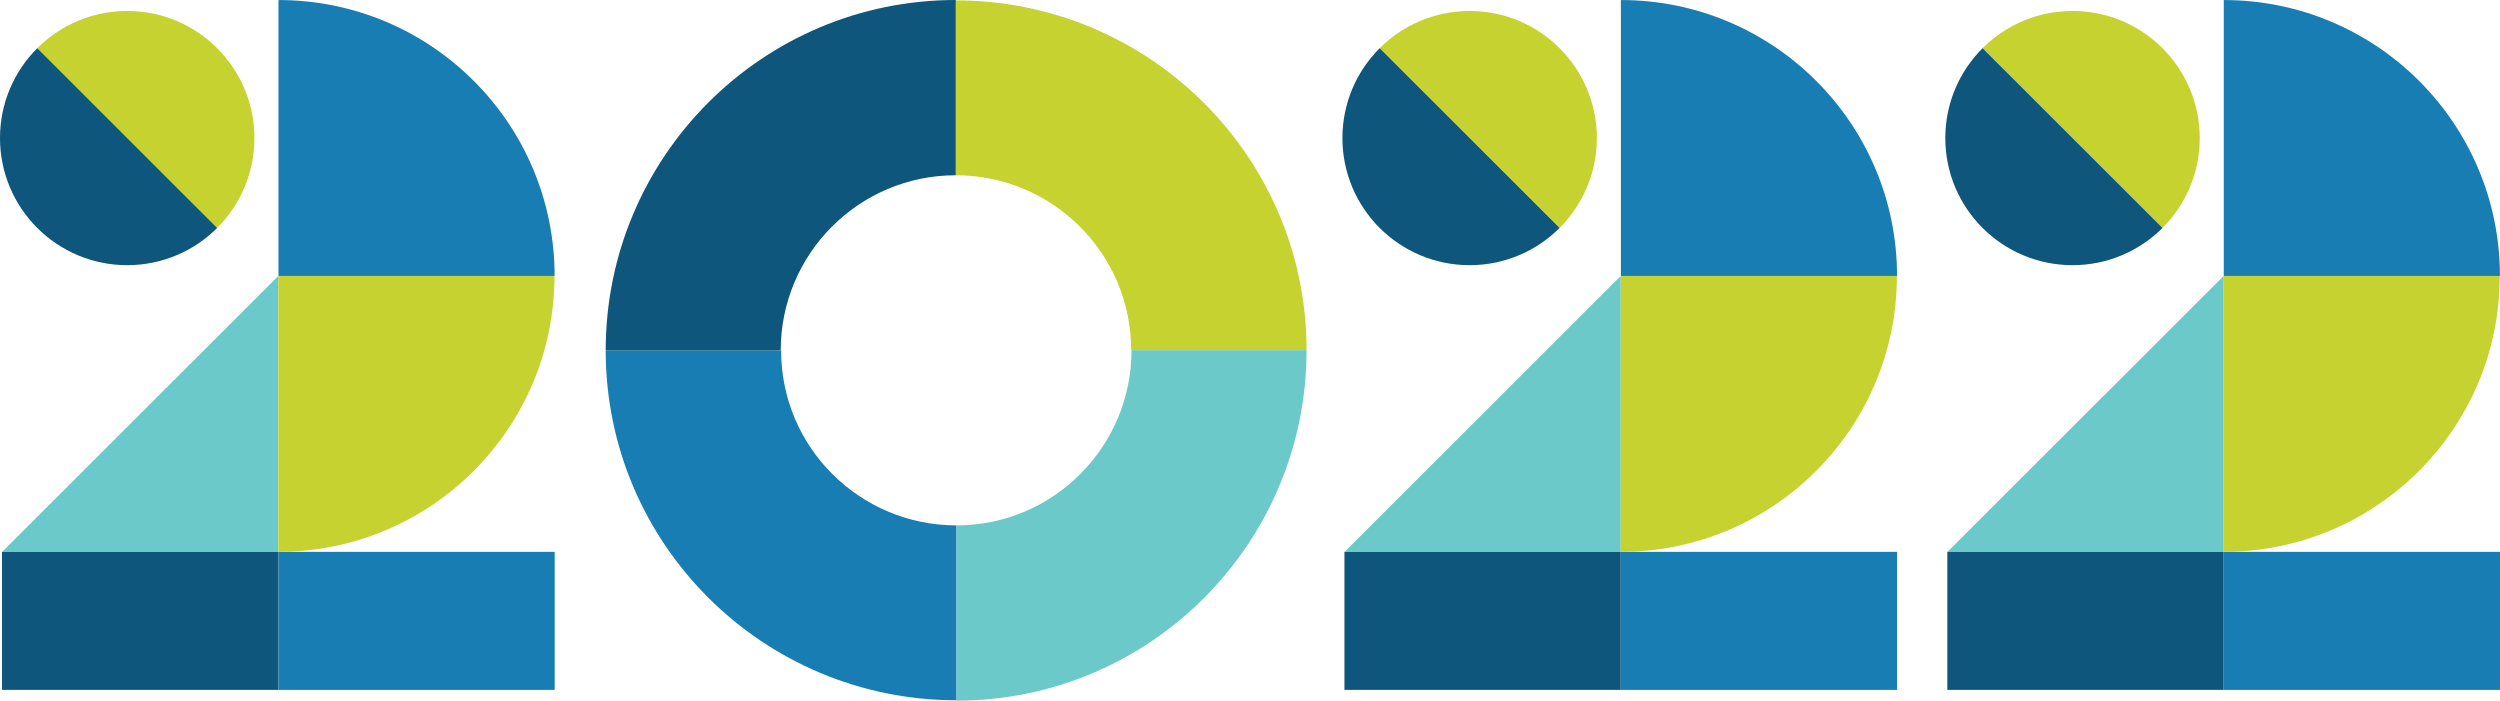
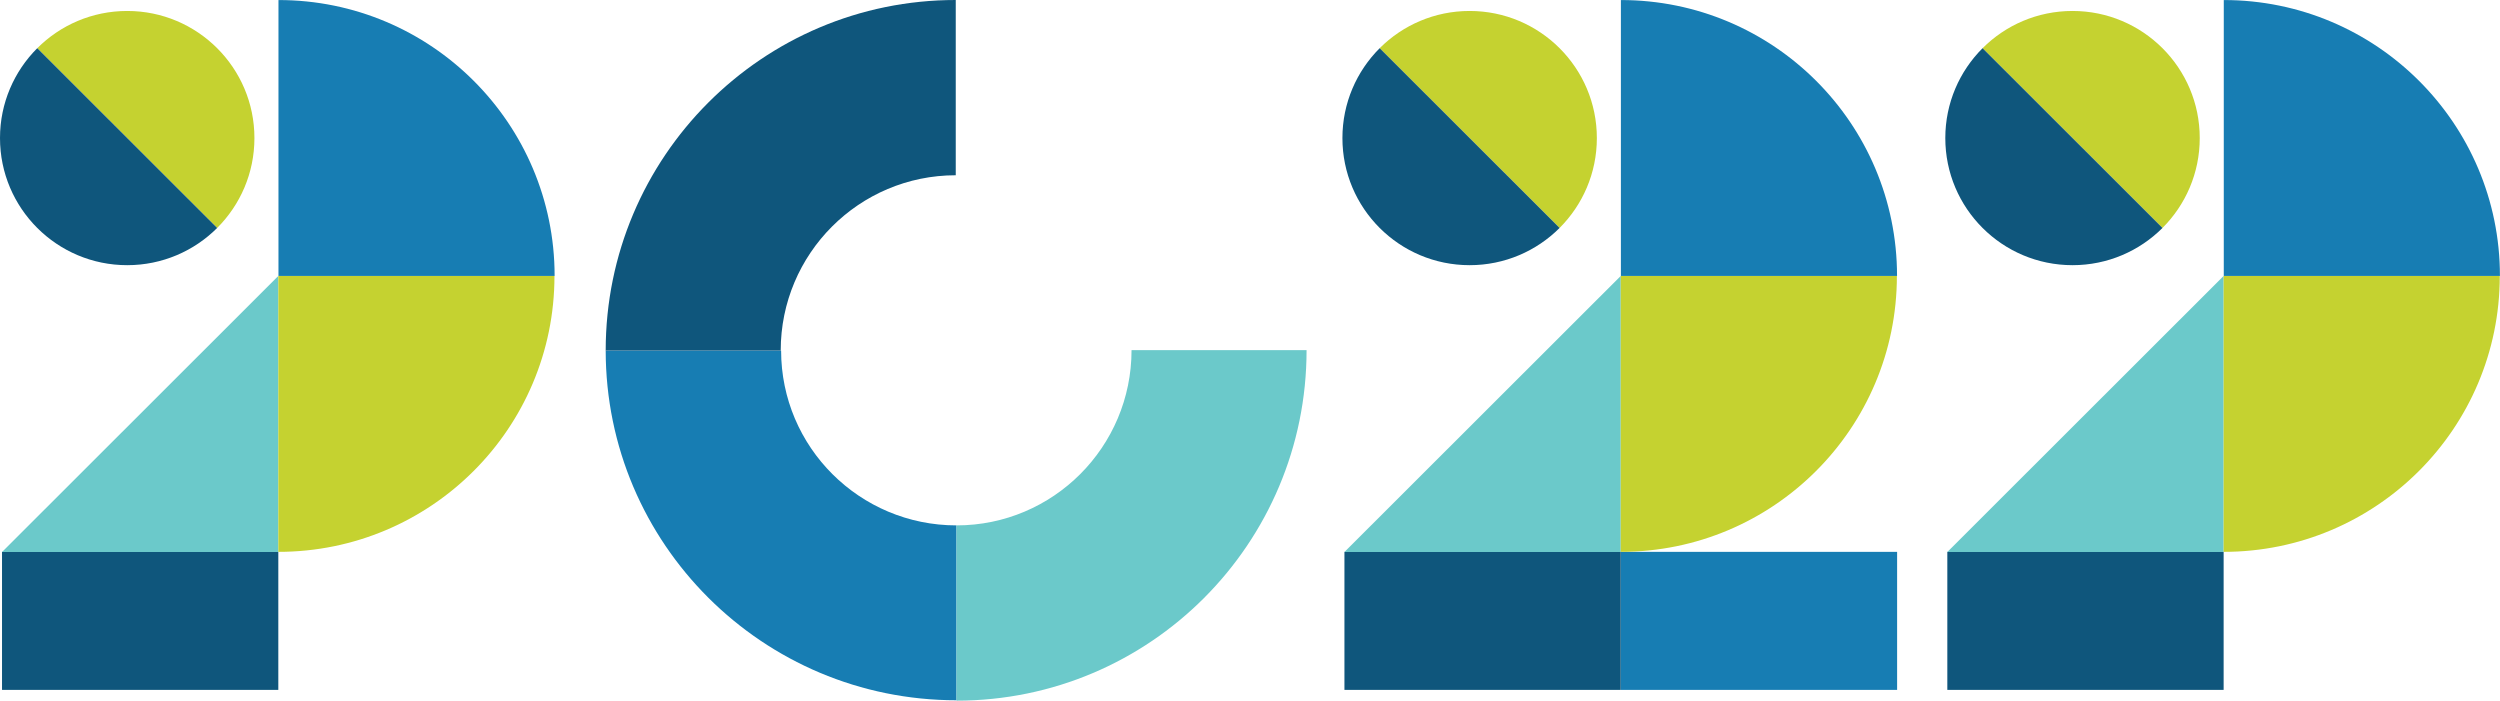
<svg xmlns="http://www.w3.org/2000/svg" width="1074" height="301">
  <g fill="none" fill-rule="evenodd">
-     <path fill="#177DB3" d="M955.303 296.375H1074v-59.297H955.303z" />
    <path fill="#0F567C" d="M836.572 296.375h118.699v-59.297H836.572z" />
    <path fill="#6BC9CA" d="M955.27 118.548 836.571 237.143h118.7z" />
    <path d="M1073.903 118.548c0 65.463-53.113 118.53-118.633 118.53v-118.53h118.633z" fill="#C5D230" />
    <path d="M1073.968 118.548c0-65.464-53.113-118.53-118.633-118.53v118.53h118.633z" fill="#177DB3" />
    <path d="M890.356 4.71c-15.091 0-28.753 6.111-38.645 15.994l77.29 77.222c9.89-9.882 16.007-23.533 16.007-38.612 0-30.157-24.469-54.604-54.652-54.604" fill="#C5D230" />
    <path d="M835.704 59.315c0 30.157 24.468 54.604 54.652 54.604 15.091 0 28.755-6.111 38.645-15.992l-77.29-77.224c-9.89 9.881-16.007 23.533-16.007 38.612" fill="#0F567C" />
    <g>
      <path fill="#177DB3" d="M696.303 296.375H815v-59.297H696.303z" />
      <path fill="#0F567C" d="M577.572 296.375h118.699v-59.297H577.572z" />
      <path fill="#6BC9CA" d="M696.27 118.548 577.571 237.143h118.7z" />
      <path d="M814.903 118.548c0 65.463-53.113 118.53-118.633 118.53v-118.53h118.633z" fill="#C5D230" />
      <path d="M814.968 118.548c0-65.464-53.113-118.53-118.633-118.53v118.53h118.633z" fill="#177DB3" />
      <path d="M631.356 4.71c-15.091 0-28.753 6.111-38.645 15.994l77.29 77.222c9.89-9.882 16.007-23.533 16.007-38.612 0-30.157-24.469-54.604-54.652-54.604" fill="#C5D230" />
      <path d="M631.356 113.919c15.091 0 28.755-6.111 38.645-15.992l-77.29-77.224c-9.89 9.881-16.007 23.533-16.007 38.612 0 30.157 24.468 54.604 54.652 54.604z" fill="#0F567C" />
    </g>
    <g>
      <path d="M260.205 150.582h75.359c0 41.494 33.735 75.127 75.354 75.127v75.127c-83.237 0-150.713-67.27-150.713-150.254" fill="#177DB3" />
      <path d="M410.918 301v-75.293c41.53 0 75.193-33.706 75.193-75.289h75.192c0 83.165-67.33 150.582-150.385 150.582" fill="#6BC9CA" />
-       <path d="M561.303 150.418h-75.359c0-41.494-33.736-75.127-75.354-75.127V.164c83.237 0 150.713 67.27 150.713 150.254" fill="#C5D230" />
      <path d="M410.59 0v75.293c-41.53 0-75.193 33.706-75.193 75.289h-75.192C260.205 67.417 327.535 0 410.59 0" fill="#0F567C" />
    </g>
    <g>
-       <path fill="#177DB3" d="M119.599 296.375h118.697v-59.297H119.599z" />
      <path fill="#0F567C" d="M.868 296.375h118.697v-59.297H.868z" />
      <path fill="#6BC9CA" d="M119.566 118.548.869 237.143h118.697z" />
      <path d="M238.199 118.548c0 65.463-53.113 118.53-118.633 118.53v-118.53H238.2z" fill="#C5D230" />
      <path d="M238.264 118.548C238.264 53.084 185.15.018 119.63.018v118.53h118.633z" fill="#177DB3" />
      <path d="M54.652 4.71c-15.092 0-28.754 6.111-38.645 15.994l77.29 77.222c9.89-9.882 16.006-23.533 16.006-38.612 0-30.157-24.468-54.604-54.651-54.604" fill="#C5D230" />
      <path d="M0 59.315c0 30.157 24.468 54.604 54.651 54.604 15.092 0 28.756-6.111 38.646-15.992l-77.29-77.224C6.116 30.584 0 44.236 0 59.315" fill="#0F567C" />
    </g>
  </g>
</svg>